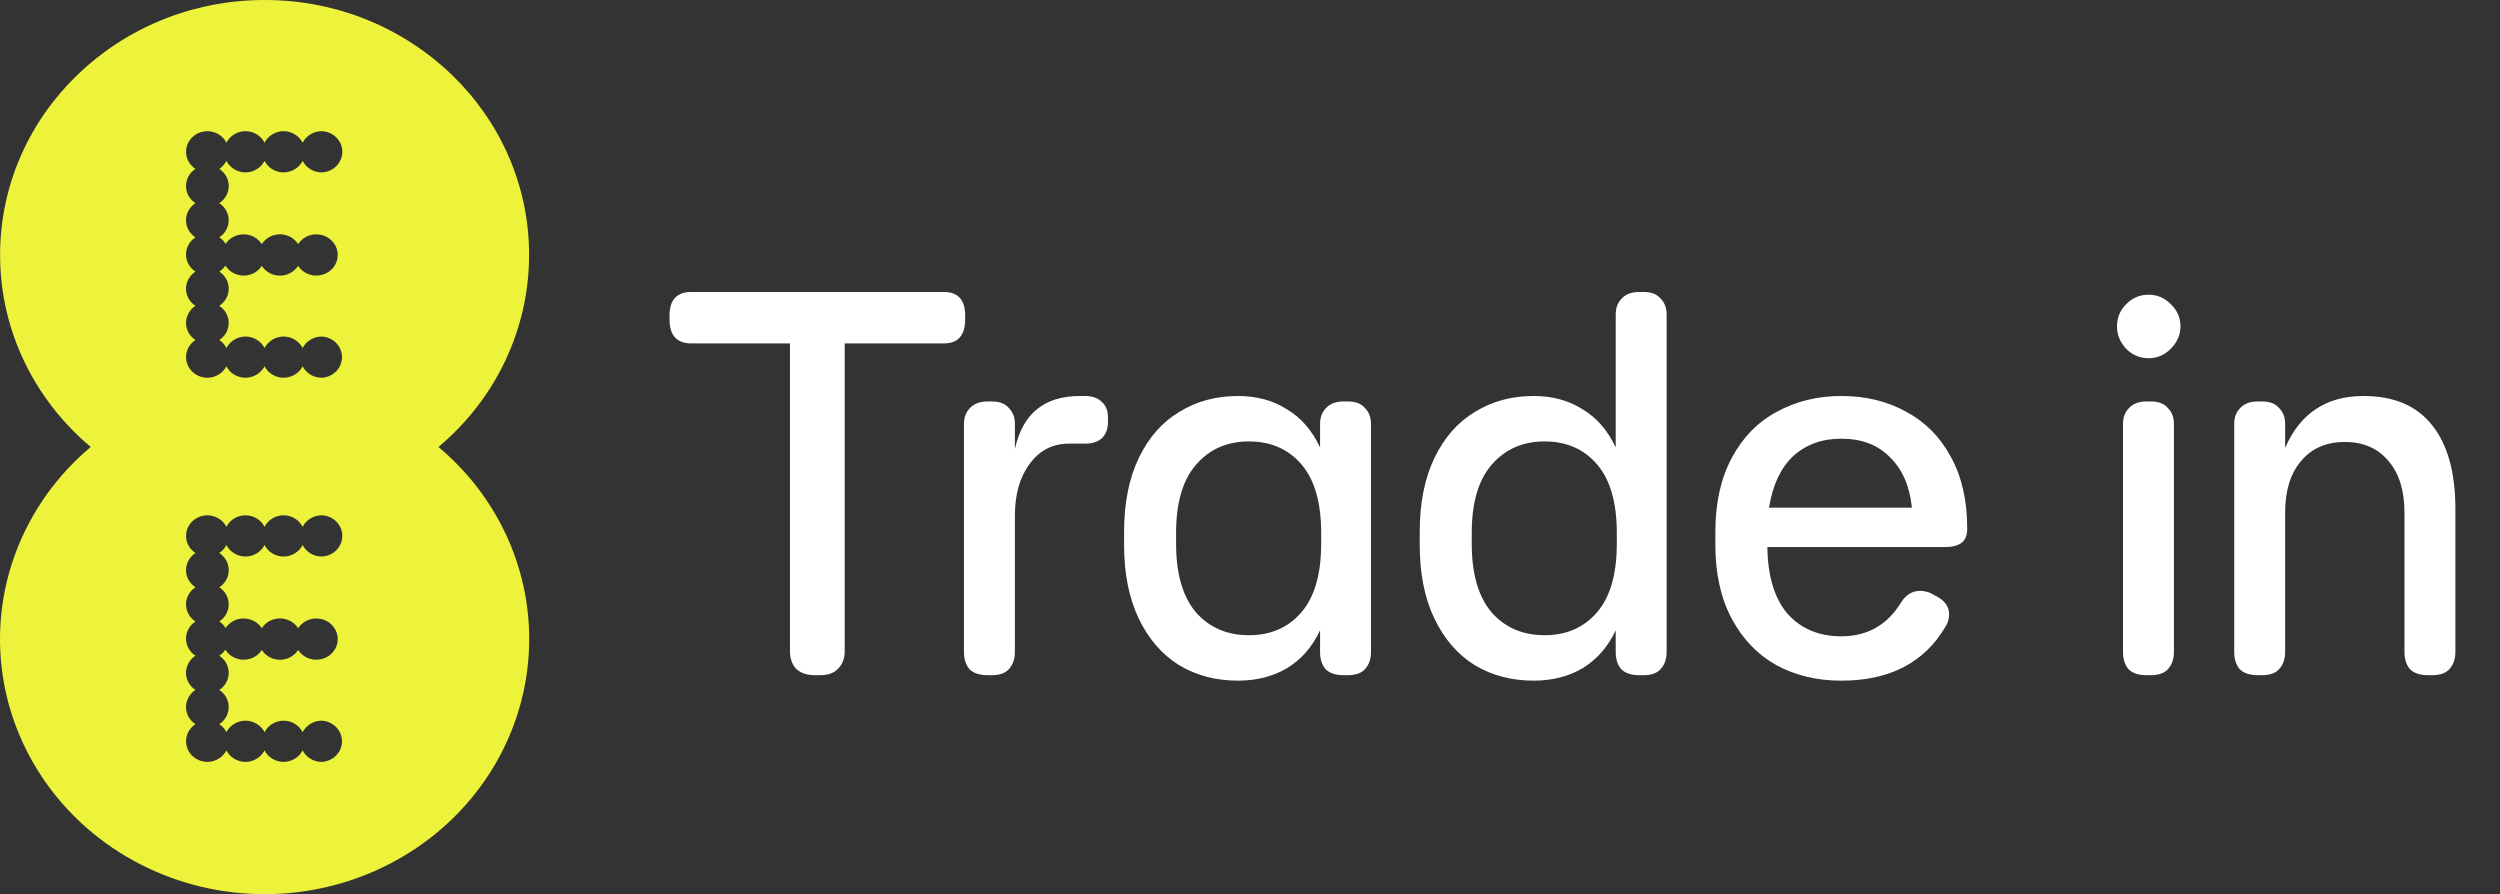
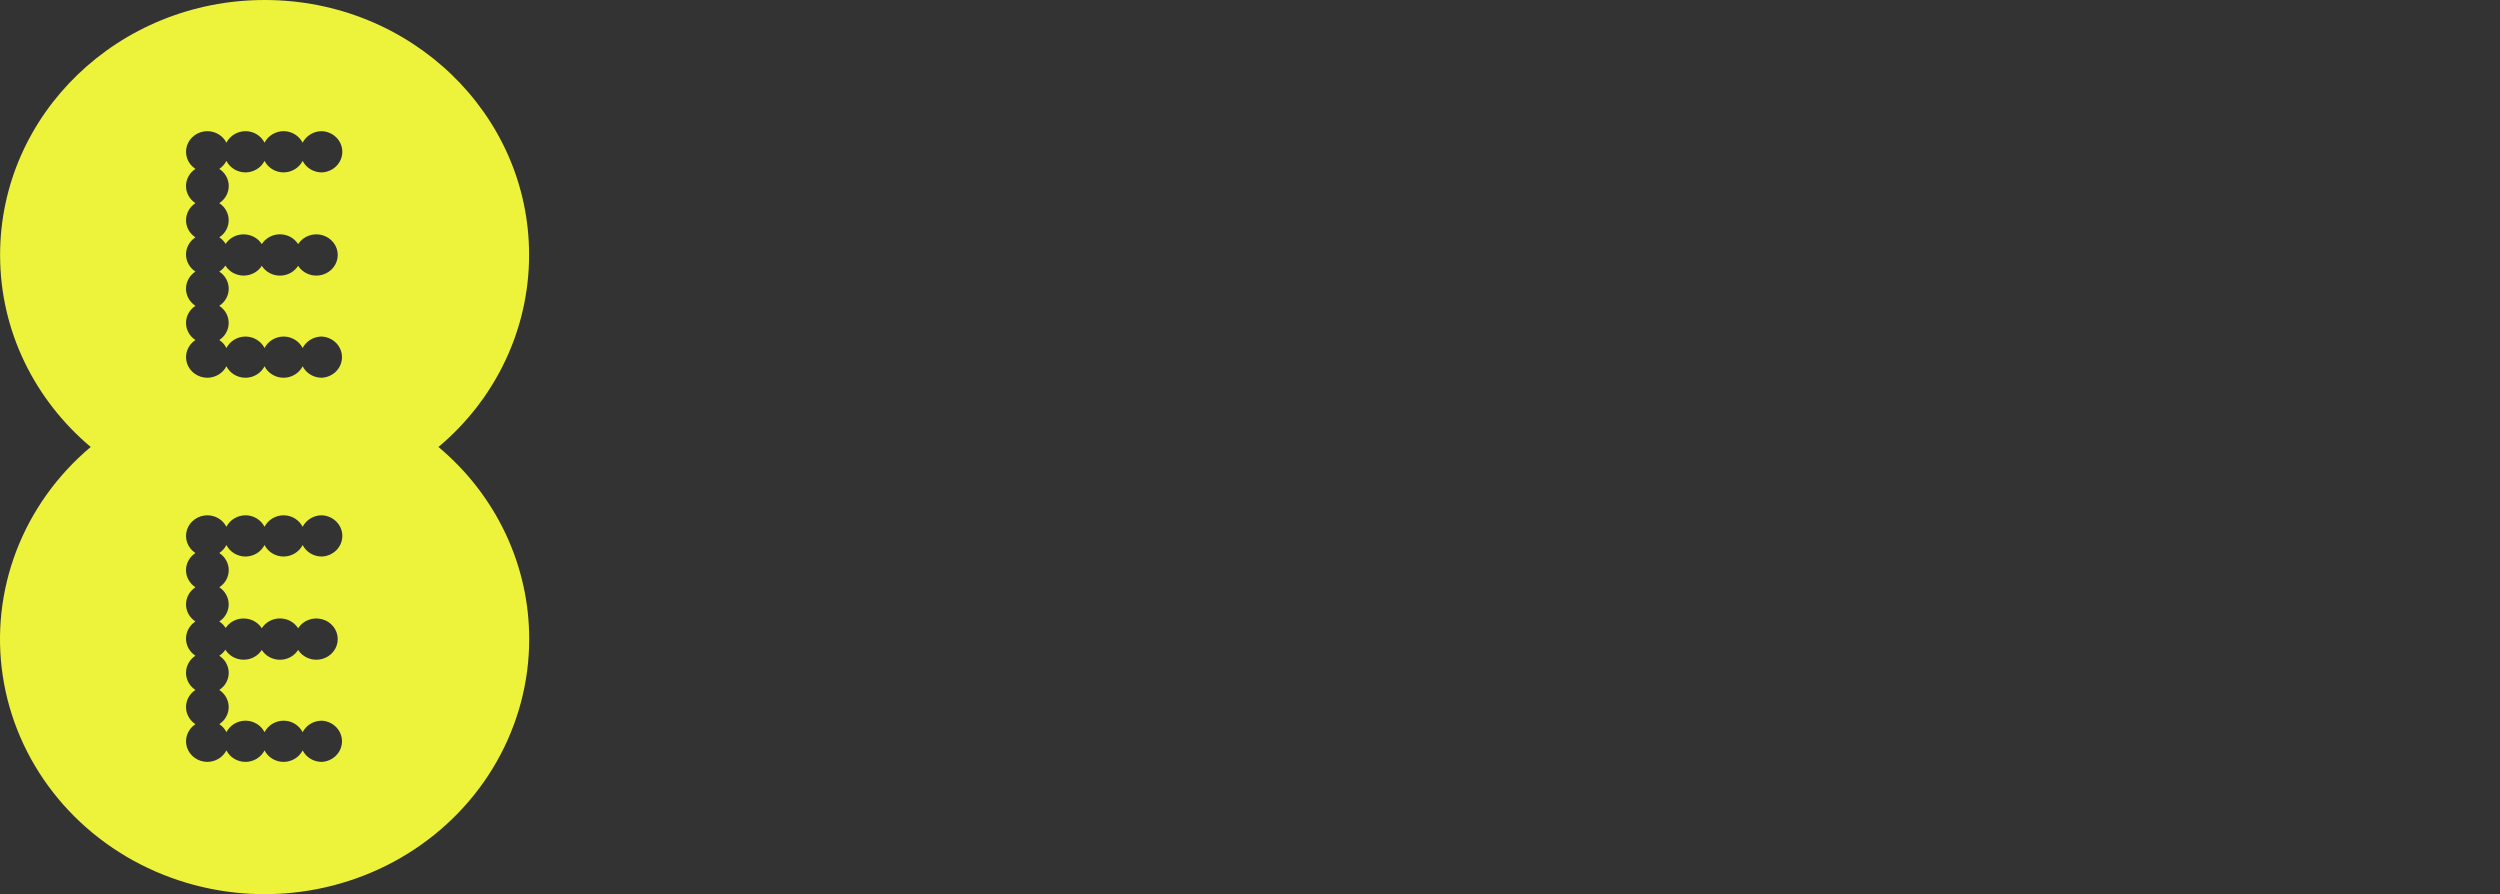
<svg xmlns="http://www.w3.org/2000/svg" width="137" height="49" viewBox="0 0 137 49" fill="none">
  <rect x="0" y="0" width="137" height="49" fill="#333333" stroke="none" />
  <path d="M24.028 24.494C25.589 23.185 26.84 21.568 27.696 19.753C28.552 17.938 28.995 15.966 28.994 13.972C29.002 6.257 22.509 0 14.503 0C6.497 0 0.005 6.257 0.005 13.972C0.005 18.169 1.929 21.934 4.97 24.494C3.141 26.031 1.742 27.986 0.9 30.179C0.058 32.373 -0.199 34.735 0.153 37.048C0.504 39.362 1.452 41.554 2.91 43.423C4.368 45.293 6.29 46.779 8.499 47.747C10.708 48.715 13.134 49.133 15.554 48.963C17.974 48.793 20.311 48.041 22.351 46.774C24.391 45.508 26.069 43.769 27.231 41.715C28.392 39.662 29.001 37.361 29 35.023C29.003 33.027 28.56 31.054 27.702 29.237C26.845 27.421 25.592 25.803 24.028 24.494ZM12.535 31.244C12.535 31.429 12.488 31.611 12.397 31.775C12.307 31.939 12.176 32.078 12.017 32.182C12.175 32.286 12.306 32.425 12.395 32.589C12.485 32.752 12.532 32.934 12.532 33.119C12.532 33.304 12.485 33.486 12.395 33.65C12.306 33.813 12.175 33.953 12.017 34.057C12.159 34.146 12.273 34.27 12.366 34.413C12.471 34.253 12.616 34.121 12.789 34.03C12.961 33.939 13.155 33.892 13.352 33.893C13.771 33.893 14.141 34.106 14.346 34.427C14.451 34.263 14.597 34.127 14.771 34.033C14.945 33.939 15.142 33.89 15.341 33.89C15.541 33.89 15.737 33.939 15.912 34.033C16.086 34.127 16.232 34.263 16.337 34.427C16.471 34.218 16.672 34.057 16.91 33.968C17.148 33.879 17.41 33.867 17.655 33.935C17.901 34.002 18.117 34.145 18.271 34.341C18.425 34.537 18.508 34.777 18.508 35.023C18.508 35.269 18.425 35.508 18.271 35.704C18.117 35.901 17.901 36.043 17.655 36.11C17.41 36.178 17.148 36.166 16.91 36.077C16.672 35.989 16.471 35.827 16.337 35.618C16.232 35.782 16.086 35.918 15.912 36.012C15.737 36.106 15.541 36.155 15.341 36.155C15.142 36.155 14.945 36.106 14.771 36.012C14.597 35.918 14.451 35.782 14.346 35.618C14.241 35.783 14.094 35.918 13.918 36.011C13.743 36.105 13.545 36.153 13.345 36.152C13.144 36.151 12.947 36.099 12.774 36.004C12.6 35.908 12.454 35.77 12.351 35.604C12.266 35.736 12.152 35.849 12.017 35.933C12.176 36.037 12.306 36.176 12.396 36.34C12.486 36.504 12.534 36.686 12.534 36.871C12.534 37.056 12.486 37.239 12.396 37.402C12.306 37.566 12.176 37.706 12.017 37.809C12.175 37.913 12.306 38.053 12.395 38.216C12.485 38.38 12.532 38.562 12.532 38.747C12.532 38.932 12.485 39.114 12.395 39.277C12.306 39.441 12.175 39.58 12.017 39.684C12.188 39.794 12.322 39.945 12.407 40.122C12.504 39.935 12.652 39.776 12.837 39.665C13.021 39.554 13.234 39.494 13.451 39.493C13.669 39.493 13.882 39.553 14.067 39.664C14.252 39.775 14.401 39.934 14.497 40.122C14.593 39.935 14.742 39.776 14.926 39.665C15.111 39.554 15.323 39.494 15.541 39.493C16.002 39.493 16.393 39.754 16.585 40.122C16.681 39.935 16.83 39.776 17.014 39.665C17.198 39.554 17.411 39.494 17.629 39.493C17.929 39.508 18.212 39.633 18.419 39.844C18.626 40.054 18.741 40.333 18.741 40.622C18.741 40.912 18.626 41.191 18.419 41.401C18.212 41.611 17.929 41.737 17.629 41.752C17.411 41.751 17.198 41.691 17.014 41.58C16.829 41.469 16.681 41.31 16.585 41.122C16.488 41.31 16.339 41.468 16.155 41.579C15.971 41.691 15.758 41.75 15.541 41.752C15.323 41.751 15.11 41.691 14.926 41.58C14.741 41.469 14.593 41.31 14.497 41.122C14.4 41.31 14.251 41.469 14.067 41.58C13.882 41.691 13.669 41.751 13.451 41.752C13.234 41.751 13.021 41.691 12.836 41.58C12.652 41.469 12.503 41.31 12.407 41.122C12.311 41.31 12.162 41.468 11.978 41.579C11.793 41.691 11.581 41.75 11.363 41.752C11.113 41.751 10.869 41.672 10.668 41.528C10.466 41.384 10.318 41.181 10.245 40.95C10.172 40.719 10.178 40.471 10.262 40.243C10.345 40.016 10.502 39.82 10.71 39.684C10.551 39.58 10.421 39.441 10.331 39.277C10.241 39.114 10.194 38.932 10.194 38.747C10.194 38.562 10.241 38.38 10.331 38.216C10.421 38.053 10.551 37.913 10.71 37.809C10.551 37.706 10.421 37.566 10.331 37.402C10.24 37.239 10.193 37.056 10.193 36.871C10.193 36.686 10.24 36.504 10.331 36.34C10.421 36.176 10.551 36.037 10.71 35.933C10.551 35.829 10.421 35.69 10.331 35.526C10.24 35.362 10.193 35.18 10.193 34.995C10.193 34.81 10.24 34.627 10.331 34.464C10.421 34.3 10.551 34.16 10.71 34.057C10.551 33.953 10.421 33.813 10.331 33.65C10.241 33.486 10.194 33.304 10.194 33.119C10.194 32.934 10.241 32.752 10.331 32.589C10.421 32.425 10.551 32.286 10.71 32.182C10.551 32.078 10.421 31.938 10.331 31.775C10.24 31.611 10.193 31.429 10.193 31.244C10.193 31.058 10.24 30.876 10.331 30.713C10.421 30.549 10.551 30.409 10.71 30.305C10.502 30.17 10.345 29.974 10.262 29.746C10.178 29.518 10.172 29.271 10.245 29.039C10.318 28.808 10.466 28.606 10.668 28.461C10.869 28.317 11.113 28.239 11.363 28.238C11.581 28.239 11.794 28.299 11.979 28.41C12.163 28.521 12.312 28.68 12.407 28.869C12.504 28.681 12.652 28.522 12.836 28.411C13.021 28.299 13.234 28.24 13.451 28.238C13.669 28.239 13.883 28.298 14.068 28.41C14.252 28.521 14.401 28.68 14.497 28.869C14.593 28.681 14.742 28.522 14.926 28.411C15.11 28.299 15.323 28.24 15.541 28.238C16.002 28.238 16.393 28.5 16.585 28.869C16.681 28.681 16.83 28.522 17.014 28.411C17.198 28.299 17.411 28.24 17.629 28.238C17.932 28.249 18.22 28.372 18.43 28.583C18.641 28.794 18.759 29.075 18.759 29.368C18.759 29.661 18.641 29.942 18.43 30.153C18.22 30.364 17.932 30.488 17.629 30.498C17.411 30.497 17.198 30.438 17.013 30.326C16.829 30.215 16.68 30.056 16.585 29.867C16.488 30.055 16.34 30.214 16.155 30.325C15.971 30.437 15.758 30.497 15.541 30.498C15.323 30.497 15.11 30.438 14.925 30.326C14.741 30.215 14.592 30.056 14.497 29.867C14.4 30.055 14.252 30.214 14.067 30.326C13.882 30.437 13.669 30.497 13.451 30.498C13.233 30.497 13.02 30.438 12.836 30.326C12.652 30.215 12.503 30.056 12.407 29.867C12.317 30.043 12.183 30.193 12.017 30.305C12.176 30.409 12.307 30.549 12.397 30.712C12.488 30.876 12.535 31.058 12.535 31.244ZM12.535 10.193C12.535 10.379 12.488 10.561 12.397 10.725C12.307 10.888 12.176 11.028 12.017 11.132C12.175 11.235 12.306 11.375 12.395 11.539C12.485 11.702 12.532 11.884 12.532 12.069C12.532 12.254 12.485 12.436 12.395 12.599C12.306 12.763 12.175 12.903 12.017 13.006C12.159 13.096 12.273 13.219 12.366 13.363C12.471 13.203 12.616 13.071 12.789 12.98C12.961 12.889 13.155 12.842 13.352 12.843C13.771 12.843 14.141 13.056 14.346 13.377C14.451 13.213 14.597 13.077 14.771 12.983C14.945 12.889 15.142 12.84 15.341 12.84C15.541 12.84 15.737 12.889 15.912 12.983C16.086 13.077 16.232 13.213 16.337 13.377C16.471 13.168 16.672 13.006 16.91 12.918C17.148 12.829 17.41 12.817 17.655 12.884C17.901 12.952 18.117 13.094 18.271 13.291C18.425 13.487 18.508 13.726 18.508 13.972C18.508 14.218 18.425 14.458 18.271 14.654C18.117 14.85 17.901 14.993 17.655 15.06C17.41 15.127 17.148 15.116 16.91 15.027C16.672 14.938 16.471 14.777 16.337 14.568C16.232 14.732 16.086 14.867 15.912 14.961C15.737 15.056 15.541 15.105 15.341 15.105C15.142 15.105 14.945 15.056 14.771 14.961C14.597 14.867 14.451 14.732 14.346 14.568C14.241 14.732 14.094 14.868 13.918 14.961C13.743 15.055 13.545 15.103 13.345 15.102C13.144 15.1 12.947 15.049 12.774 14.953C12.6 14.857 12.454 14.72 12.351 14.554C12.266 14.686 12.152 14.798 12.017 14.883C12.176 14.986 12.306 15.126 12.396 15.29C12.486 15.453 12.534 15.636 12.534 15.821C12.534 16.006 12.486 16.188 12.396 16.352C12.306 16.515 12.176 16.655 12.017 16.759C12.175 16.863 12.306 17.003 12.395 17.166C12.485 17.329 12.532 17.512 12.532 17.697C12.532 17.881 12.485 18.064 12.395 18.227C12.306 18.39 12.175 18.53 12.017 18.634C12.188 18.743 12.322 18.895 12.407 19.072C12.504 18.884 12.652 18.726 12.837 18.615C13.021 18.504 13.234 18.444 13.451 18.442C13.669 18.443 13.882 18.502 14.067 18.614C14.252 18.725 14.401 18.884 14.497 19.072C14.593 18.884 14.742 18.726 14.926 18.615C15.111 18.504 15.323 18.444 15.541 18.442C15.758 18.443 15.971 18.503 16.156 18.614C16.34 18.725 16.489 18.884 16.585 19.072C16.681 18.884 16.83 18.726 17.014 18.615C17.198 18.504 17.411 18.444 17.629 18.442C17.929 18.458 18.212 18.583 18.419 18.793C18.626 19.004 18.741 19.282 18.741 19.572C18.741 19.862 18.626 20.14 18.419 20.351C18.212 20.561 17.929 20.686 17.629 20.701C17.411 20.701 17.198 20.641 17.014 20.53C16.829 20.419 16.681 20.26 16.585 20.072C16.488 20.26 16.339 20.418 16.155 20.529C15.971 20.64 15.758 20.7 15.541 20.701C15.323 20.701 15.11 20.641 14.926 20.53C14.741 20.419 14.593 20.26 14.497 20.072C14.4 20.26 14.251 20.418 14.067 20.529C13.882 20.641 13.669 20.7 13.451 20.701C13.234 20.701 13.021 20.641 12.836 20.53C12.652 20.419 12.503 20.26 12.407 20.072C12.311 20.26 12.162 20.418 11.978 20.529C11.793 20.64 11.581 20.7 11.363 20.701C11.113 20.701 10.869 20.622 10.668 20.478C10.466 20.334 10.318 20.131 10.245 19.9C10.172 19.669 10.178 19.421 10.262 19.193C10.345 18.965 10.502 18.769 10.71 18.634C10.551 18.53 10.421 18.39 10.331 18.227C10.241 18.064 10.194 17.881 10.194 17.697C10.194 17.512 10.241 17.329 10.331 17.166C10.421 17.003 10.551 16.863 10.71 16.759C10.551 16.655 10.421 16.515 10.331 16.352C10.24 16.188 10.193 16.006 10.193 15.821C10.193 15.636 10.24 15.453 10.331 15.29C10.421 15.126 10.551 14.986 10.71 14.883C10.551 14.779 10.421 14.639 10.331 14.476C10.24 14.312 10.193 14.13 10.193 13.944C10.193 13.759 10.24 13.577 10.331 13.413C10.421 13.25 10.551 13.11 10.71 13.006C10.551 12.903 10.421 12.763 10.331 12.599C10.241 12.436 10.194 12.254 10.194 12.069C10.194 11.884 10.241 11.702 10.331 11.539C10.421 11.375 10.551 11.235 10.71 11.132C10.551 11.028 10.421 10.888 10.331 10.725C10.24 10.561 10.193 10.379 10.193 10.193C10.193 10.008 10.24 9.826 10.331 9.662C10.421 9.499 10.551 9.359 10.71 9.255C10.502 9.12 10.345 8.924 10.262 8.696C10.178 8.468 10.172 8.22 10.245 7.989C10.318 7.758 10.466 7.555 10.668 7.411C10.869 7.267 11.113 7.188 11.363 7.188C11.581 7.189 11.794 7.248 11.979 7.36C12.163 7.471 12.312 7.63 12.407 7.819C12.504 7.631 12.652 7.472 12.836 7.361C13.021 7.249 13.234 7.189 13.451 7.188C13.669 7.188 13.883 7.248 14.068 7.359C14.252 7.471 14.401 7.63 14.497 7.819C14.593 7.631 14.742 7.472 14.926 7.361C15.11 7.249 15.323 7.189 15.541 7.188C16.002 7.188 16.393 7.45 16.585 7.819C16.681 7.631 16.83 7.472 17.014 7.361C17.198 7.249 17.411 7.189 17.629 7.188C17.932 7.198 18.22 7.322 18.43 7.533C18.641 7.744 18.759 8.025 18.759 8.318C18.759 8.611 18.641 8.892 18.43 9.103C18.22 9.313 17.932 9.437 17.629 9.448C17.411 9.447 17.198 9.387 17.013 9.276C16.829 9.164 16.68 9.005 16.585 8.817C16.488 9.005 16.34 9.164 16.155 9.275C15.971 9.386 15.758 9.446 15.541 9.448C15.323 9.447 15.11 9.387 14.925 9.276C14.741 9.164 14.592 9.005 14.497 8.817C14.4 9.005 14.252 9.164 14.067 9.275C13.882 9.387 13.669 9.447 13.451 9.448C13.233 9.447 13.02 9.387 12.836 9.276C12.652 9.164 12.503 9.005 12.407 8.817C12.317 8.992 12.183 9.143 12.017 9.255C12.176 9.359 12.307 9.498 12.397 9.662C12.488 9.826 12.535 10.008 12.535 10.193Z" fill="#EDF23B" />
-   <path d="M44.67 37C44.21 37 43.86 36.88 43.62 36.64C43.4 36.4 43.29 36.08 43.29 35.68V18.82H37.89C37.09 18.82 36.69 18.38 36.69 17.5V17.29C36.69 16.43 37.09 16 37.89 16H51.72C52.5 16 52.89 16.43 52.89 17.29V17.5C52.89 18.38 52.5 18.82 51.72 18.82H46.29V35.68C46.29 36.08 46.17 36.4 45.93 36.64C45.71 36.88 45.38 37 44.94 37H44.67ZM54.116 37C53.676 37 53.346 36.89 53.126 36.67C52.926 36.43 52.826 36.12 52.826 35.74V23.23C52.826 22.87 52.936 22.58 53.156 22.36C53.376 22.12 53.696 22 54.116 22H54.356C54.776 22 55.086 22.12 55.286 22.36C55.506 22.58 55.616 22.87 55.616 23.23V24.61C56.036 22.67 57.226 21.7 59.186 21.7H59.456C59.856 21.7 60.166 21.81 60.386 22.03C60.606 22.23 60.716 22.51 60.716 22.87V23.14C60.716 23.5 60.606 23.79 60.386 24.01C60.166 24.21 59.866 24.31 59.486 24.31H58.586C57.686 24.31 56.966 24.68 56.426 25.42C55.886 26.14 55.616 27.09 55.616 28.27V35.74C55.616 36.12 55.506 36.43 55.286 36.67C55.086 36.89 54.776 37 54.356 37H54.116ZM67.84 37.3C66.64 37.3 65.57 37.02 64.63 36.46C63.69 35.88 62.95 35.03 62.41 33.91C61.87 32.79 61.6 31.44 61.6 29.86V29.14C61.6 27.56 61.87 26.21 62.41 25.09C62.95 23.97 63.69 23.13 64.63 22.57C65.57 21.99 66.64 21.7 67.84 21.7C68.86 21.7 69.75 21.94 70.51 22.42C71.29 22.88 71.9 23.58 72.34 24.52V23.23C72.34 22.87 72.45 22.58 72.67 22.36C72.89 22.12 73.21 22 73.63 22H73.87C74.29 22 74.6 22.12 74.8 22.36C75.02 22.58 75.13 22.87 75.13 23.23V35.74C75.13 36.12 75.02 36.43 74.8 36.67C74.6 36.89 74.29 37 73.87 37H73.63C73.19 37 72.86 36.89 72.64 36.67C72.44 36.43 72.34 36.12 72.34 35.74V34.54C71.92 35.44 71.32 36.13 70.54 36.61C69.76 37.07 68.86 37.3 67.84 37.3ZM68.44 34.81C69.64 34.81 70.6 34.39 71.32 33.55C72.04 32.71 72.4 31.46 72.4 29.8V29.2C72.4 27.54 72.04 26.29 71.32 25.45C70.6 24.61 69.64 24.19 68.44 24.19C67.24 24.19 66.27 24.62 65.53 25.48C64.81 26.32 64.45 27.56 64.45 29.2V29.8C64.45 31.44 64.81 32.69 65.53 33.55C66.27 34.39 67.24 34.81 68.44 34.81ZM84.041 37.3C82.841 37.3 81.771 37.02 80.831 36.46C79.891 35.88 79.151 35.03 78.611 33.91C78.071 32.79 77.801 31.44 77.801 29.86V29.14C77.801 27.56 78.071 26.21 78.611 25.09C79.151 23.97 79.891 23.13 80.831 22.57C81.771 21.99 82.841 21.7 84.041 21.7C85.061 21.7 85.951 21.94 86.711 22.42C87.491 22.88 88.101 23.58 88.541 24.52V17.23C88.541 16.87 88.651 16.58 88.871 16.36C89.091 16.12 89.411 16 89.831 16H90.071C90.491 16 90.801 16.12 91.001 16.36C91.221 16.58 91.331 16.87 91.331 17.23V35.74C91.331 36.12 91.221 36.43 91.001 36.67C90.801 36.89 90.491 37 90.071 37H89.831C89.391 37 89.061 36.89 88.841 36.67C88.641 36.43 88.541 36.12 88.541 35.74V34.54C88.121 35.44 87.521 36.13 86.741 36.61C85.961 37.07 85.061 37.3 84.041 37.3ZM84.641 34.81C85.841 34.81 86.801 34.39 87.521 33.55C88.241 32.71 88.601 31.46 88.601 29.8V29.2C88.601 27.54 88.241 26.29 87.521 25.45C86.801 24.61 85.841 24.19 84.641 24.19C83.441 24.19 82.471 24.62 81.731 25.48C81.011 26.32 80.651 27.56 80.651 29.2V29.8C80.651 31.44 81.011 32.69 81.731 33.55C82.471 34.39 83.441 34.81 84.641 34.81ZM100.902 21.7C102.242 21.7 103.432 21.99 104.472 22.57C105.512 23.13 106.322 23.95 106.902 25.03C107.502 26.11 107.802 27.41 107.802 28.93V28.99C107.802 29.33 107.702 29.58 107.502 29.74C107.302 29.9 106.982 29.98 106.542 29.98H96.852C96.872 31.58 97.242 32.8 97.962 33.64C98.702 34.46 99.682 34.87 100.902 34.87C102.342 34.87 103.442 34.24 104.202 32.98C104.462 32.58 104.802 32.38 105.222 32.38C105.442 32.38 105.652 32.43 105.852 32.53L106.062 32.65C106.562 32.89 106.812 33.23 106.812 33.67C106.812 33.91 106.742 34.14 106.602 34.36C105.442 36.32 103.542 37.3 100.902 37.3C99.582 37.3 98.402 37.02 97.362 36.46C96.322 35.88 95.502 35.03 94.902 33.91C94.302 32.79 94.002 31.44 94.002 29.86V29.14C94.002 27.56 94.302 26.21 94.902 25.09C95.502 23.97 96.322 23.13 97.362 22.57C98.422 21.99 99.602 21.7 100.902 21.7ZM100.902 24.04C99.842 24.04 98.962 24.36 98.262 25C97.582 25.64 97.142 26.58 96.942 27.82H104.772C104.652 26.64 104.252 25.72 103.572 25.06C102.912 24.38 102.022 24.04 100.902 24.04ZM117.751 19.63C117.271 19.63 116.861 19.46 116.521 19.12C116.181 18.76 116.011 18.35 116.011 17.89C116.011 17.41 116.181 17 116.521 16.66C116.861 16.32 117.271 16.15 117.751 16.15C118.211 16.15 118.611 16.32 118.951 16.66C119.311 17 119.491 17.41 119.491 17.89C119.491 18.35 119.311 18.76 118.951 19.12C118.611 19.46 118.211 19.63 117.751 19.63ZM117.631 37C117.191 37 116.861 36.89 116.641 36.67C116.441 36.43 116.341 36.12 116.341 35.74V23.23C116.341 22.87 116.451 22.58 116.671 22.36C116.891 22.12 117.211 22 117.631 22H117.871C118.291 22 118.601 22.12 118.801 22.36C119.021 22.58 119.131 22.87 119.131 23.23V35.74C119.131 36.12 119.021 36.43 118.801 36.67C118.601 36.89 118.291 37 117.871 37H117.631ZM123.725 37C123.285 37 122.955 36.89 122.735 36.67C122.535 36.43 122.435 36.12 122.435 35.74V23.23C122.435 22.87 122.545 22.58 122.765 22.36C122.985 22.12 123.305 22 123.725 22H123.965C124.385 22 124.695 22.12 124.895 22.36C125.115 22.58 125.225 22.87 125.225 23.23V24.55C125.625 23.61 126.185 22.9 126.905 22.42C127.625 21.94 128.495 21.7 129.515 21.7C131.195 21.7 132.455 22.24 133.295 23.32C134.135 24.38 134.555 25.9 134.555 27.88V35.74C134.555 36.12 134.445 36.43 134.225 36.67C134.025 36.89 133.715 37 133.295 37H133.055C132.615 37 132.285 36.89 132.065 36.67C131.865 36.43 131.765 36.12 131.765 35.74V28.09C131.765 26.89 131.475 25.95 130.895 25.27C130.315 24.57 129.515 24.22 128.495 24.22C127.475 24.22 126.675 24.57 126.095 25.27C125.515 25.95 125.225 26.89 125.225 28.09V35.74C125.225 36.12 125.115 36.43 124.895 36.67C124.695 36.89 124.385 37 123.965 37H123.725Z" fill="white" />
</svg>